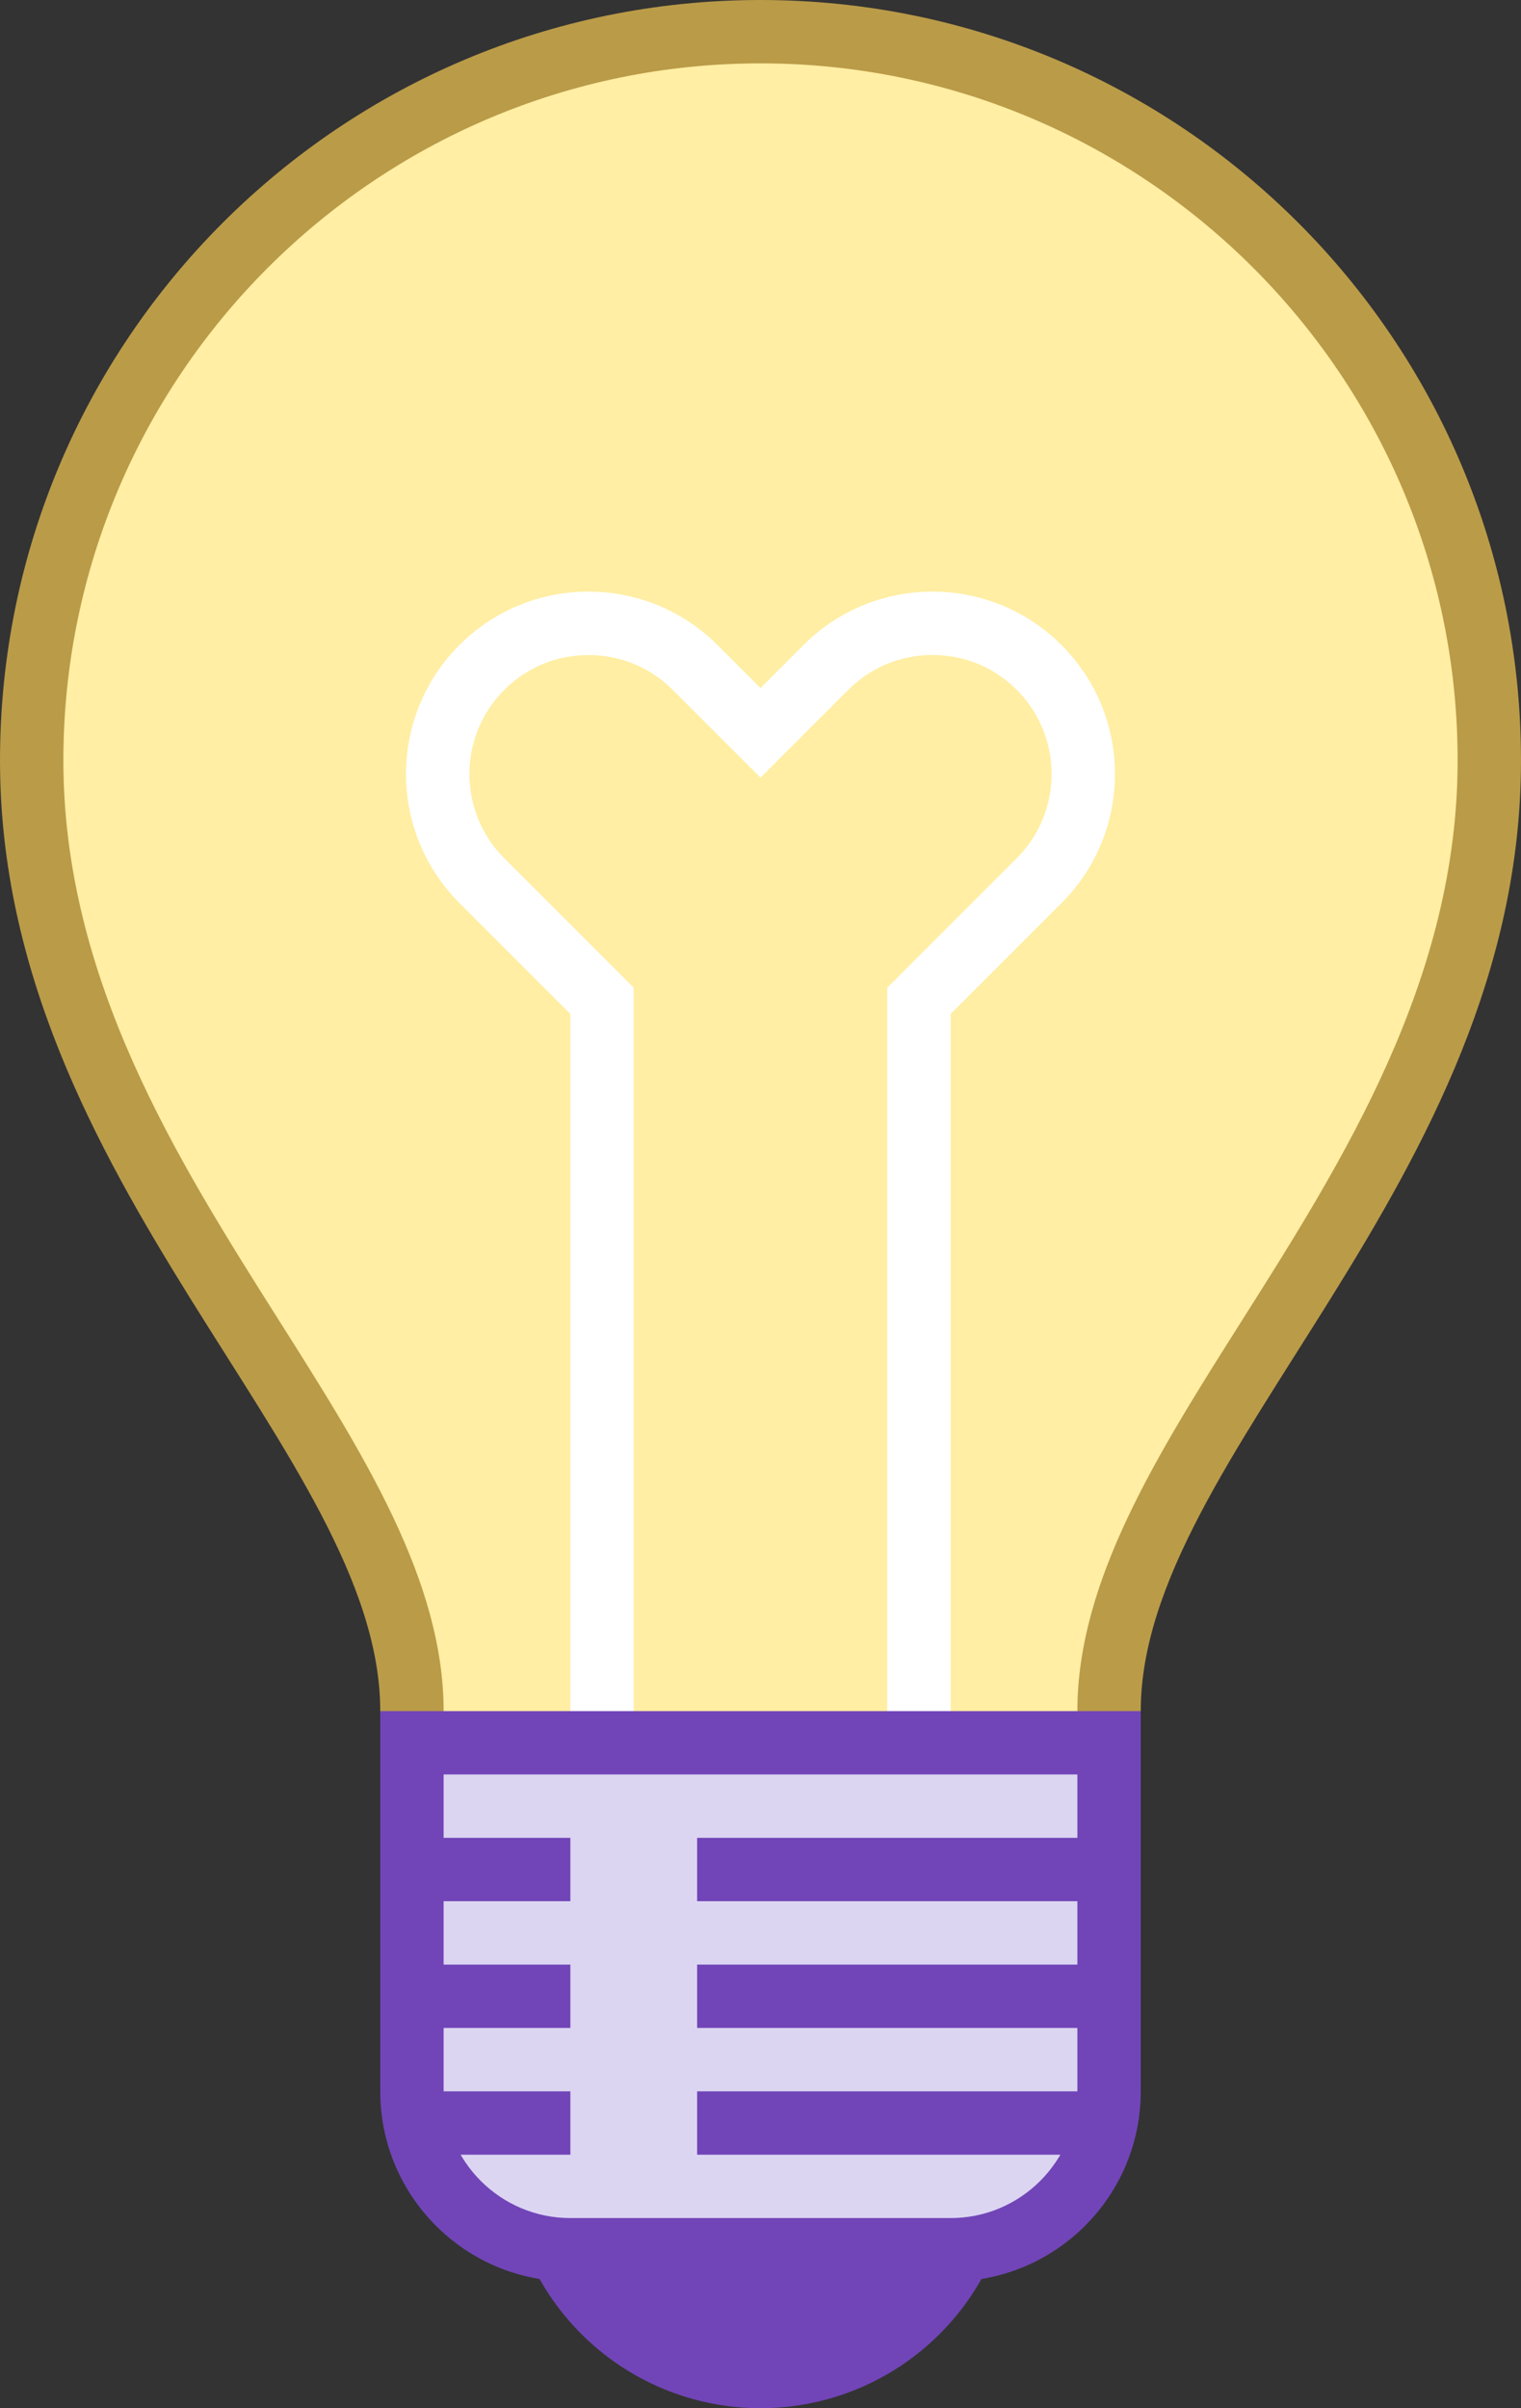
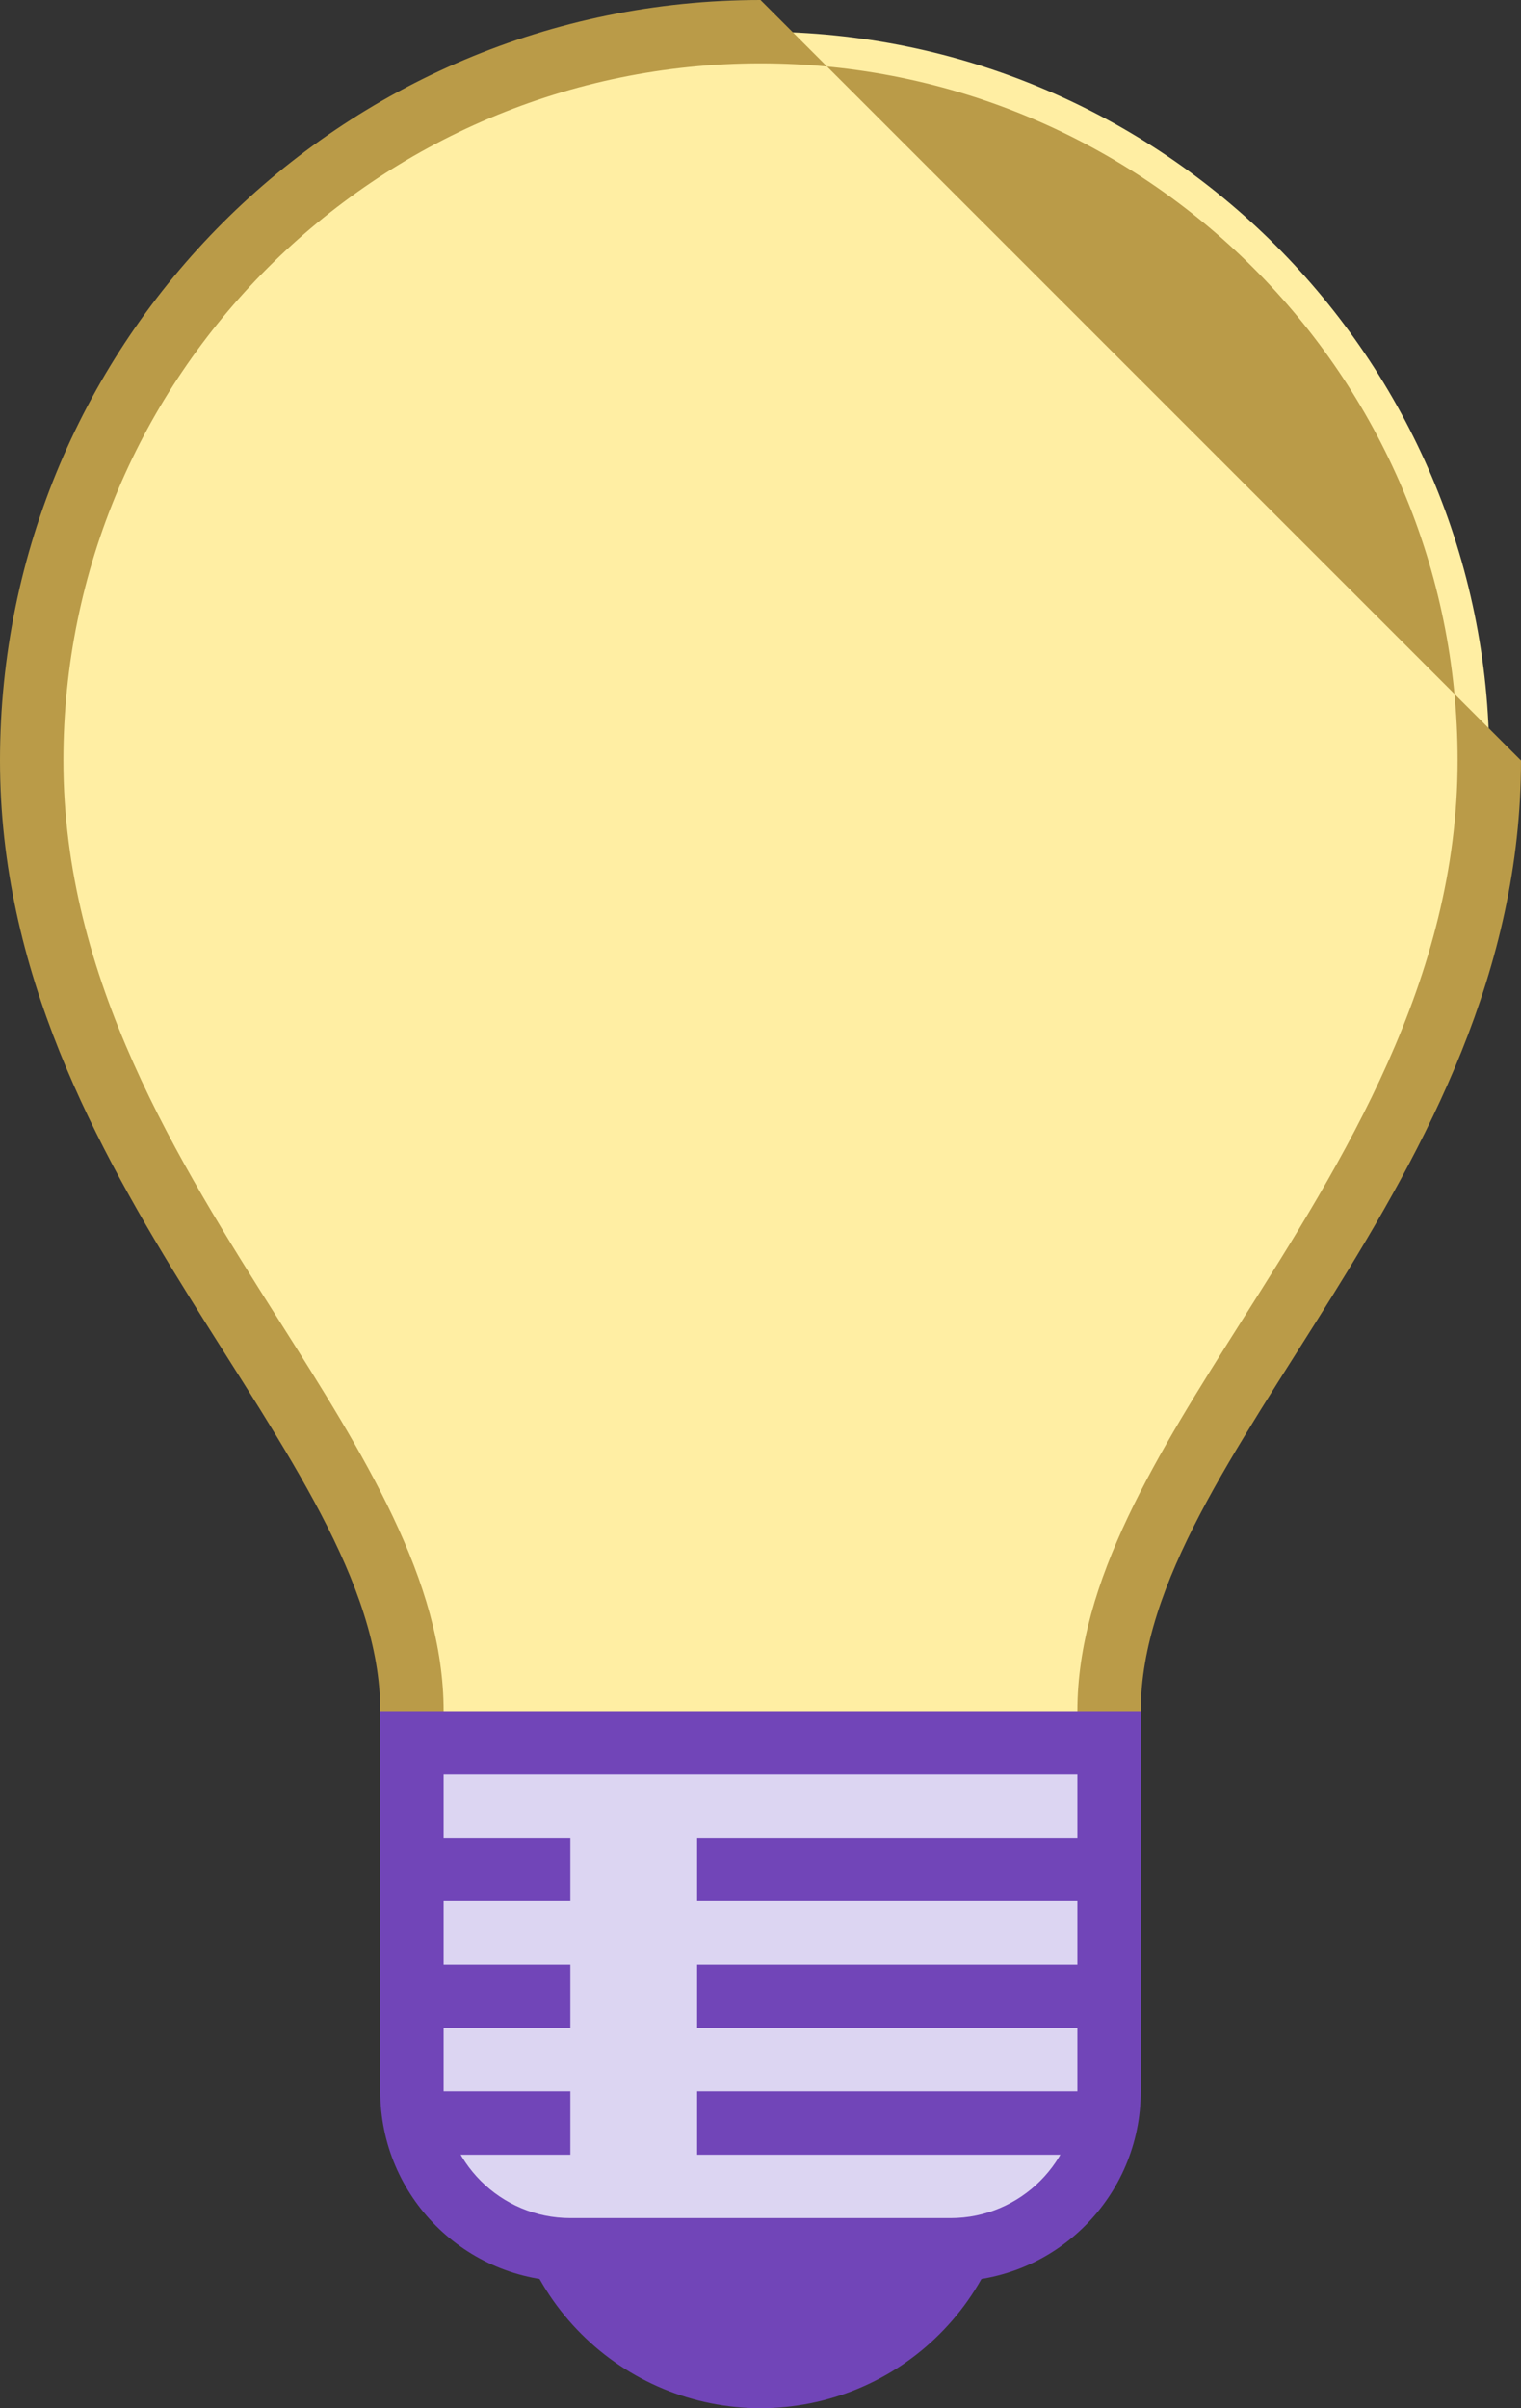
<svg xmlns="http://www.w3.org/2000/svg" width="24" height="38" viewBox="0 0 24 38" fill="none">
  <rect x="0" y="0" width="24" height="38" fill="#333333" stroke="none" />
  <path d="M6.5 28.833V27C6.5 25.086 5.332 23.24 3.98 21.103C2.349 18.525 0.5 15.603 0.5 12C0.5 5.659 5.659 0.5 12 0.5C18.341 0.5 23.5 5.659 23.5 12C23.5 15.603 21.651 18.525 20.02 21.103C18.668 23.24 17.5 25.086 17.5 27V28.833H6.5Z" fill="#FFEEA3" />
-   <path d="M12 1C18.065 1 23 5.935 23 12C23 15.458 21.192 18.315 19.598 20.835C18.262 22.947 17 24.941 17 27V28.333H12H7V27C7 24.941 5.738 22.947 4.402 20.835C2.808 18.315 1 15.458 1 12C1 5.935 5.935 1 12 1ZM12 0C5.373 0 0 5.373 0 12C0 18.667 6 22.958 6 27V29.333H12H18V27C18 22.958 24 18.667 24 12C24 5.373 18.627 0 12 0Z" fill="#BA9B48" />
-   <path d="M14.714 10.335C15.216 10.335 15.688 10.53 16.043 10.885C16.776 11.618 16.776 12.81 16.043 13.542L14.293 15.292L14 15.586V16V28H10V16V15.586L9.707 15.293L7.957 13.543C7.224 12.81 7.224 11.618 7.957 10.886C8.312 10.531 8.784 10.336 9.286 10.336C9.788 10.336 10.26 10.531 10.615 10.886L11.294 11.565L12 12.271L12.707 11.564L13.386 10.885C13.741 10.531 14.212 10.335 14.714 10.335ZM14.714 9.335C13.977 9.335 13.24 9.616 12.678 10.178L12 10.857L11.321 10.178C10.759 9.616 10.022 9.335 9.285 9.335C8.548 9.335 7.811 9.616 7.249 10.178C6.125 11.302 6.125 13.125 7.249 14.249L9 16V29H15V16L16.75 14.25C17.874 13.126 17.874 11.303 16.75 10.179C16.188 9.616 15.451 9.335 14.714 9.335Z" fill="white" />
+   <path d="M12 1C18.065 1 23 5.935 23 12C23 15.458 21.192 18.315 19.598 20.835C18.262 22.947 17 24.941 17 27V28.333H12H7V27C7 24.941 5.738 22.947 4.402 20.835C2.808 18.315 1 15.458 1 12C1 5.935 5.935 1 12 1ZM12 0C5.373 0 0 5.373 0 12C0 18.667 6 22.958 6 27V29.333H12H18V27C18 22.958 24 18.667 24 12Z" fill="#BA9B48" />
  <path d="M12 30C10.939 30 9.922 30.421 9.172 31.172C8.421 31.922 8 32.939 8 34C8 35.061 8.421 36.078 9.172 36.828C9.922 37.579 10.939 38 12 38C13.061 38 14.078 37.579 14.828 36.828C15.579 36.078 16 35.061 16 34C16 32.939 15.579 31.922 14.828 31.172C14.078 30.421 13.061 30 12 30Z" fill="#7145B8" />
  <path d="M9 35.5C7.622 35.5 6.5 34.378 6.5 33V27.5H17.5V33C17.5 34.378 16.378 35.5 15 35.5H9Z" fill="#DCD5F2" />
  <path d="M17 28V33C17 34.103 16.103 35 15 35H9C7.897 35 7 34.103 7 33V28H17ZM18 27H6V33C6 34.657 7.343 36 9 36H15C16.657 36 18 34.657 18 33V27Z" fill="#7145B8" />
  <path d="M11 33H17.488V34H11V33ZM6.56 33H9V34H6.56V33ZM11 31H18V32H11V31ZM6 31H9V32H6V31ZM11 29H18V30H11V29ZM6 29H9V30H6V29Z" fill="#7145B8" />
</svg>